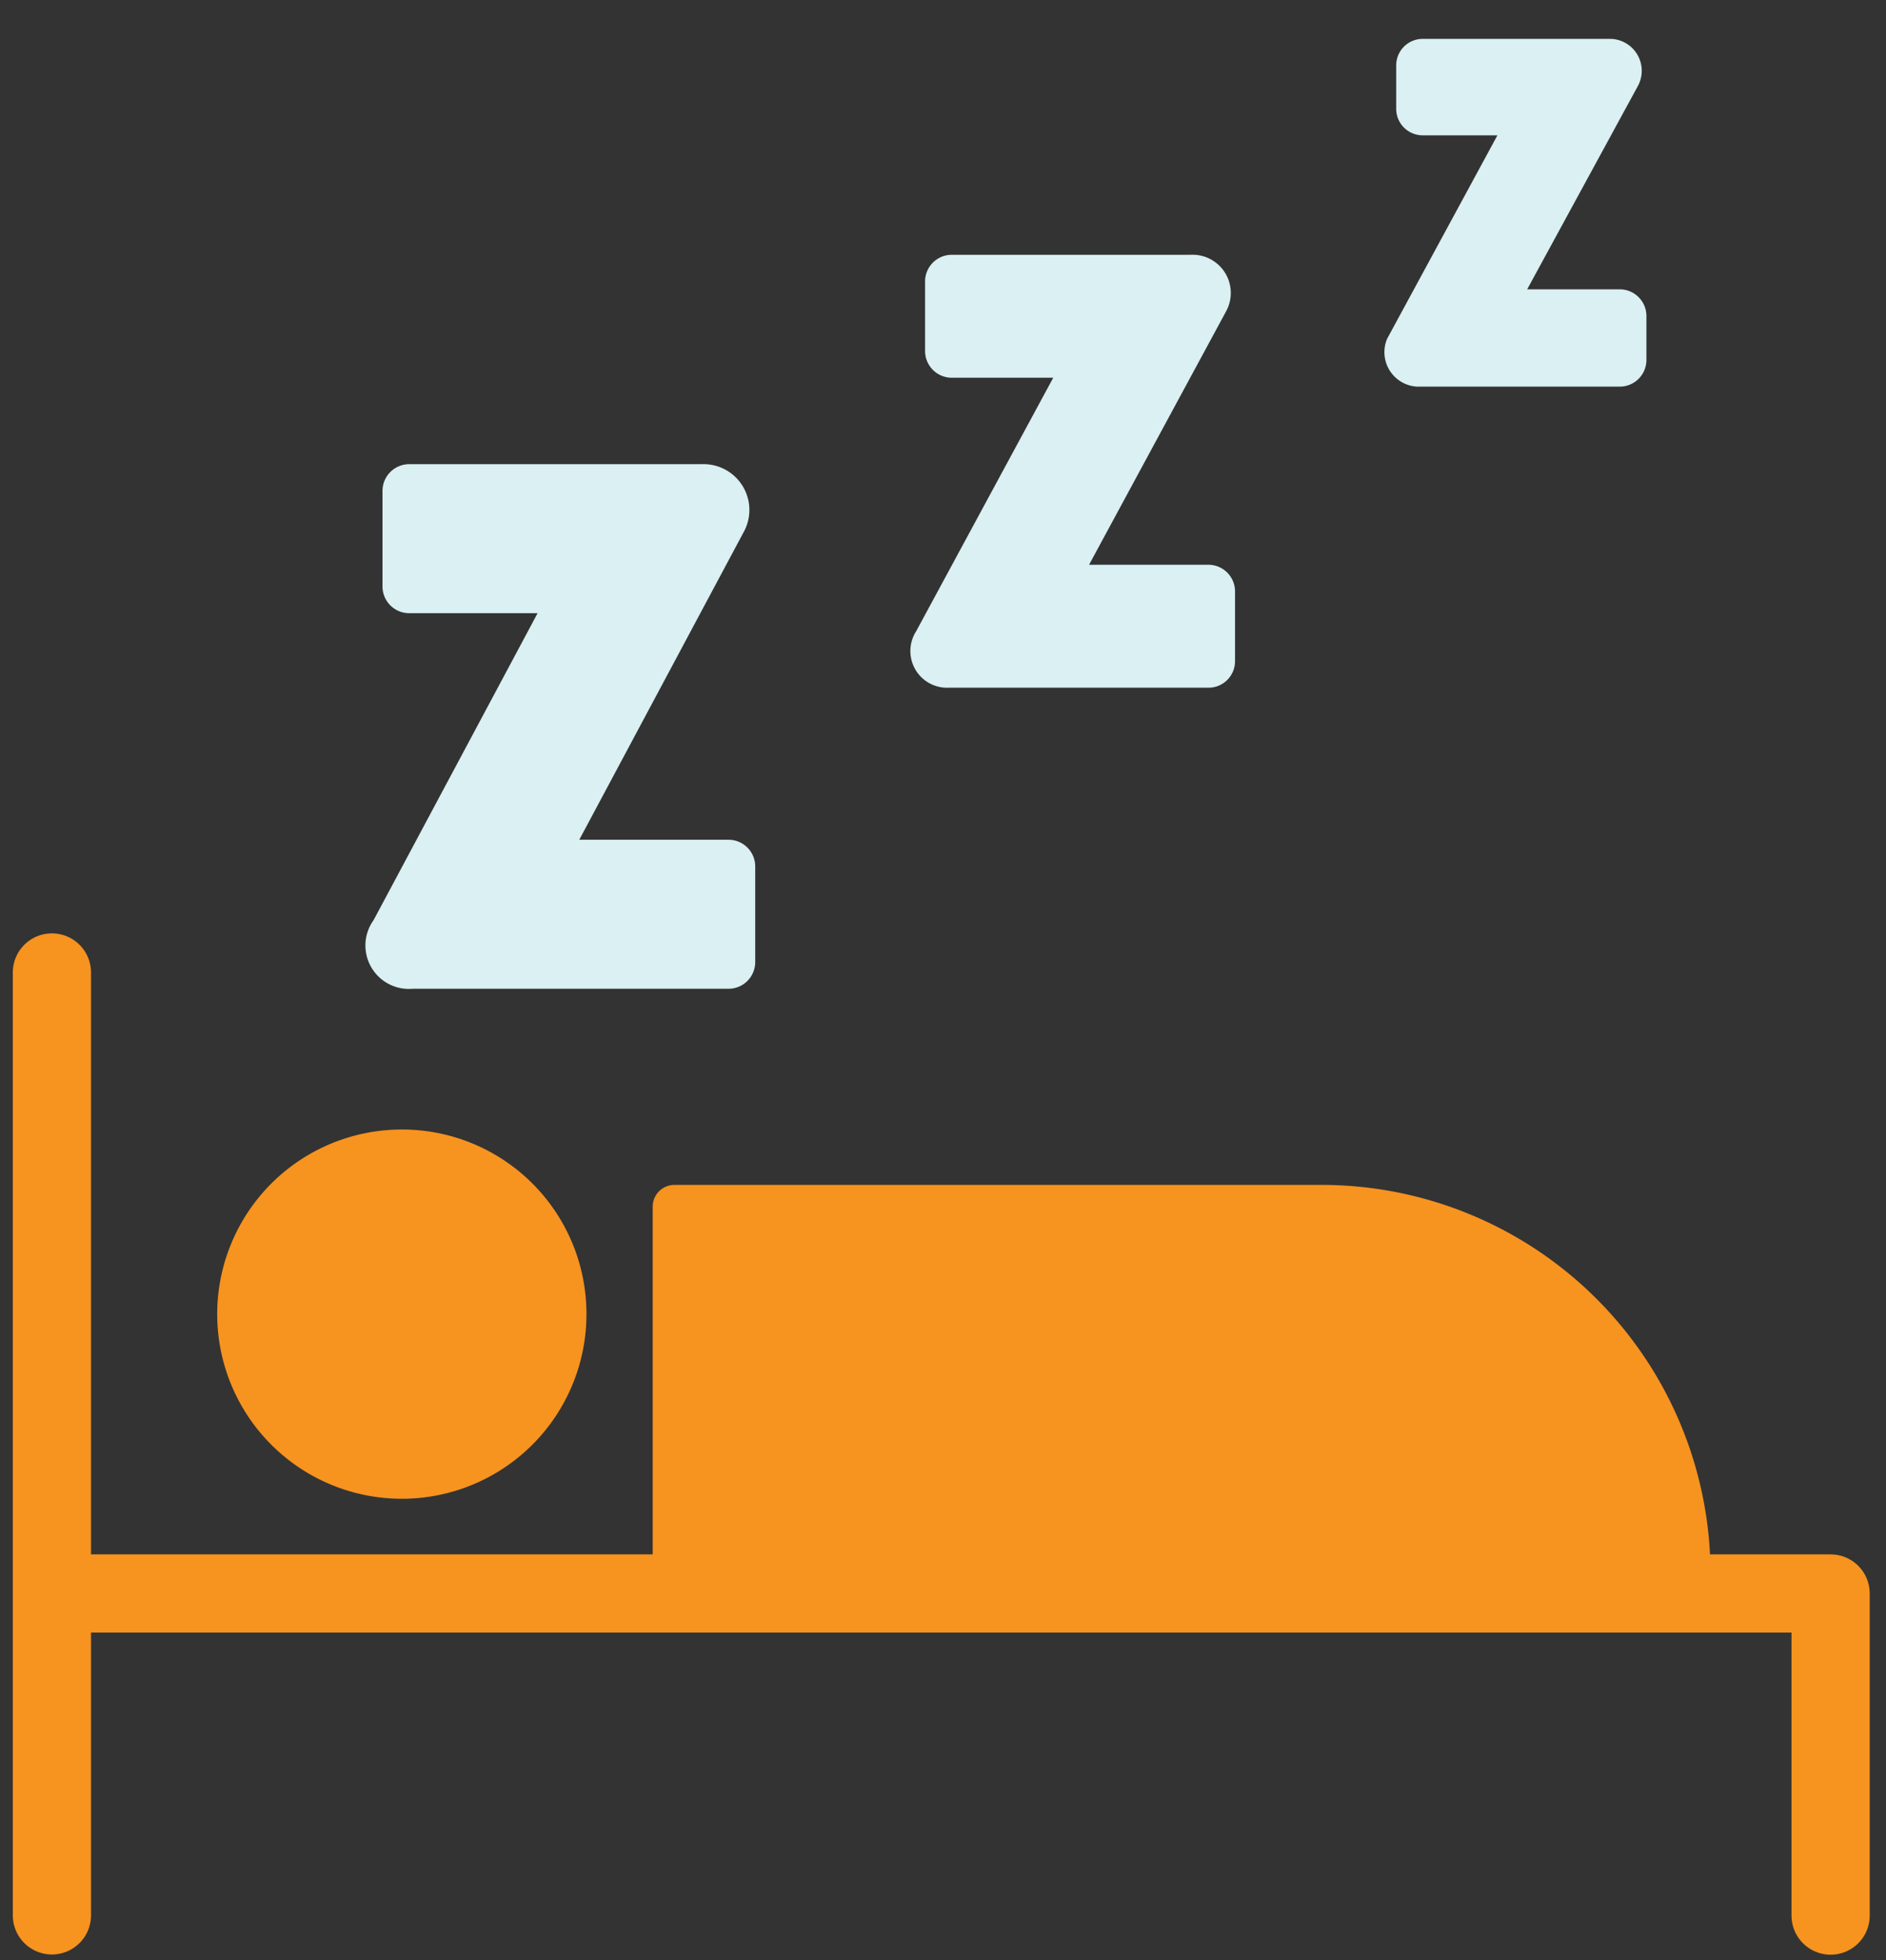
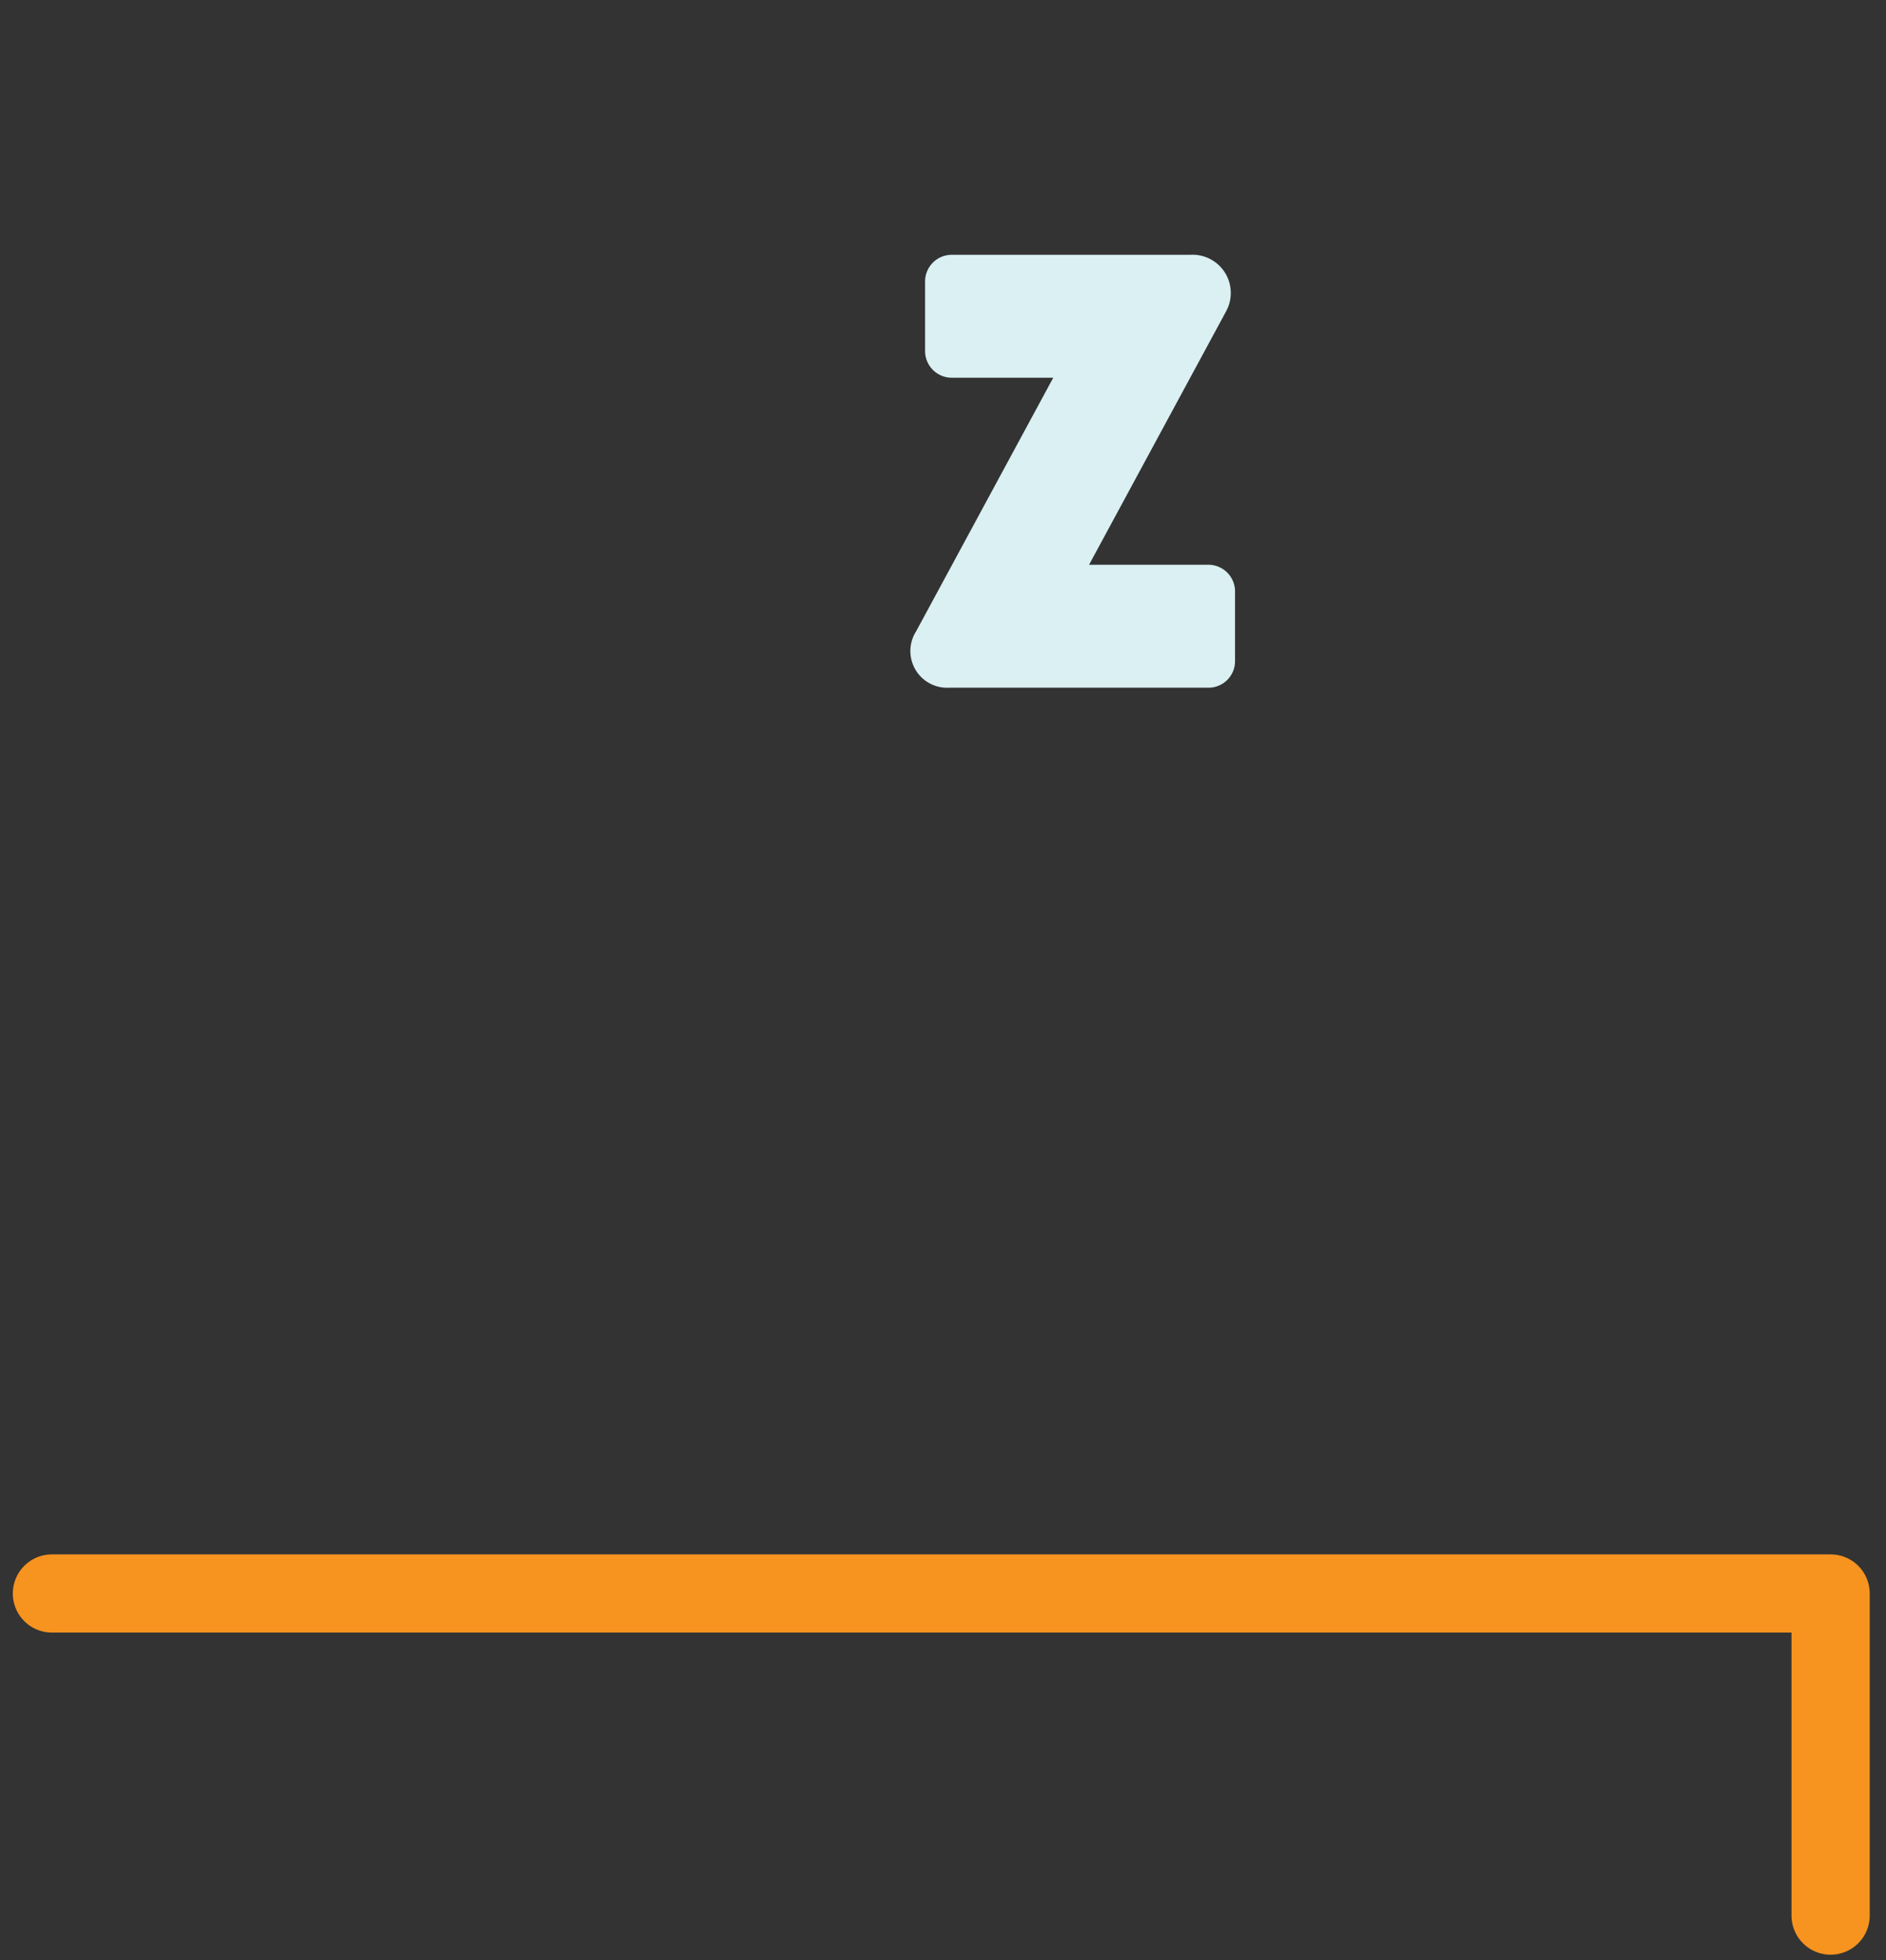
<svg xmlns="http://www.w3.org/2000/svg" id="Layer_1" data-name="Layer 1" width="86.83" height="90.25" viewBox="0 0 86.83 90.25">
  <rect x="0" y="0" width="86.83" height="90.25" fill="#333333" stroke="none" />
  <defs>
    <style>.cls-1{fill:#f7931f;}.cls-2{fill:#daf0f2;}.cls-3{fill:none;stroke:#f7931f;stroke-linecap:round;stroke-linejoin:round;stroke-width:3.6px;}</style>
  </defs>
  <title>zzz</title>
-   <path class="cls-1" d="M27,60.49A8.5,8.5,0,1,1,18.51,52,8.49,8.49,0,0,1,27,60.49" />
-   <path class="cls-1" d="M60.9,54.55H31.05a1,1,0,0,0-1,1v17h48.7a17.91,17.91,0,0,0-17.88-18Z" />
-   <path class="cls-2" d="M19,45.52H33.53a1.23,1.23,0,0,0,1.24-1.23V39.9a1.23,1.23,0,0,0-1.24-1.24H26.67l7.55-14.13a2.11,2.11,0,0,0-1.92-3.16H18.85a1.23,1.23,0,0,0-1.24,1.23V27a1.23,1.23,0,0,0,1.24,1.23h5.9L17.2,42.36A2,2,0,0,0,19,45.52Z" />
  <path class="cls-2" d="M43.69,31.66H55.63a1.22,1.22,0,0,0,1.23-1.23V27.27A1.23,1.23,0,0,0,55.63,26H50.14l6.31-11.67a1.76,1.76,0,0,0-1.64-2.6h-11A1.23,1.23,0,0,0,42.59,13v3.16a1.23,1.23,0,0,0,1.24,1.23h4.66L42.18,29.06A1.69,1.69,0,0,0,43.69,31.66Z" />
-   <path class="cls-2" d="M65.24,17.8h9.33a1.23,1.23,0,0,0,1.23-1.24v-2a1.23,1.23,0,0,0-1.23-1.24H70.31l5.08-9.33a1.47,1.47,0,0,0-1.23-2.2H65.51A1.22,1.22,0,0,0,64.28,3V5a1.22,1.22,0,0,0,1.23,1.23h3.43L63.86,15.6a1.59,1.59,0,0,0,1.38,2.2Z" />
-   <line class="cls-3" x1="2.39" y1="44.77" x2="2.39" y2="88.18" />
  <polyline class="cls-3" points="84.28 88.19 84.28 73.36 2.39 73.36" />
</svg>